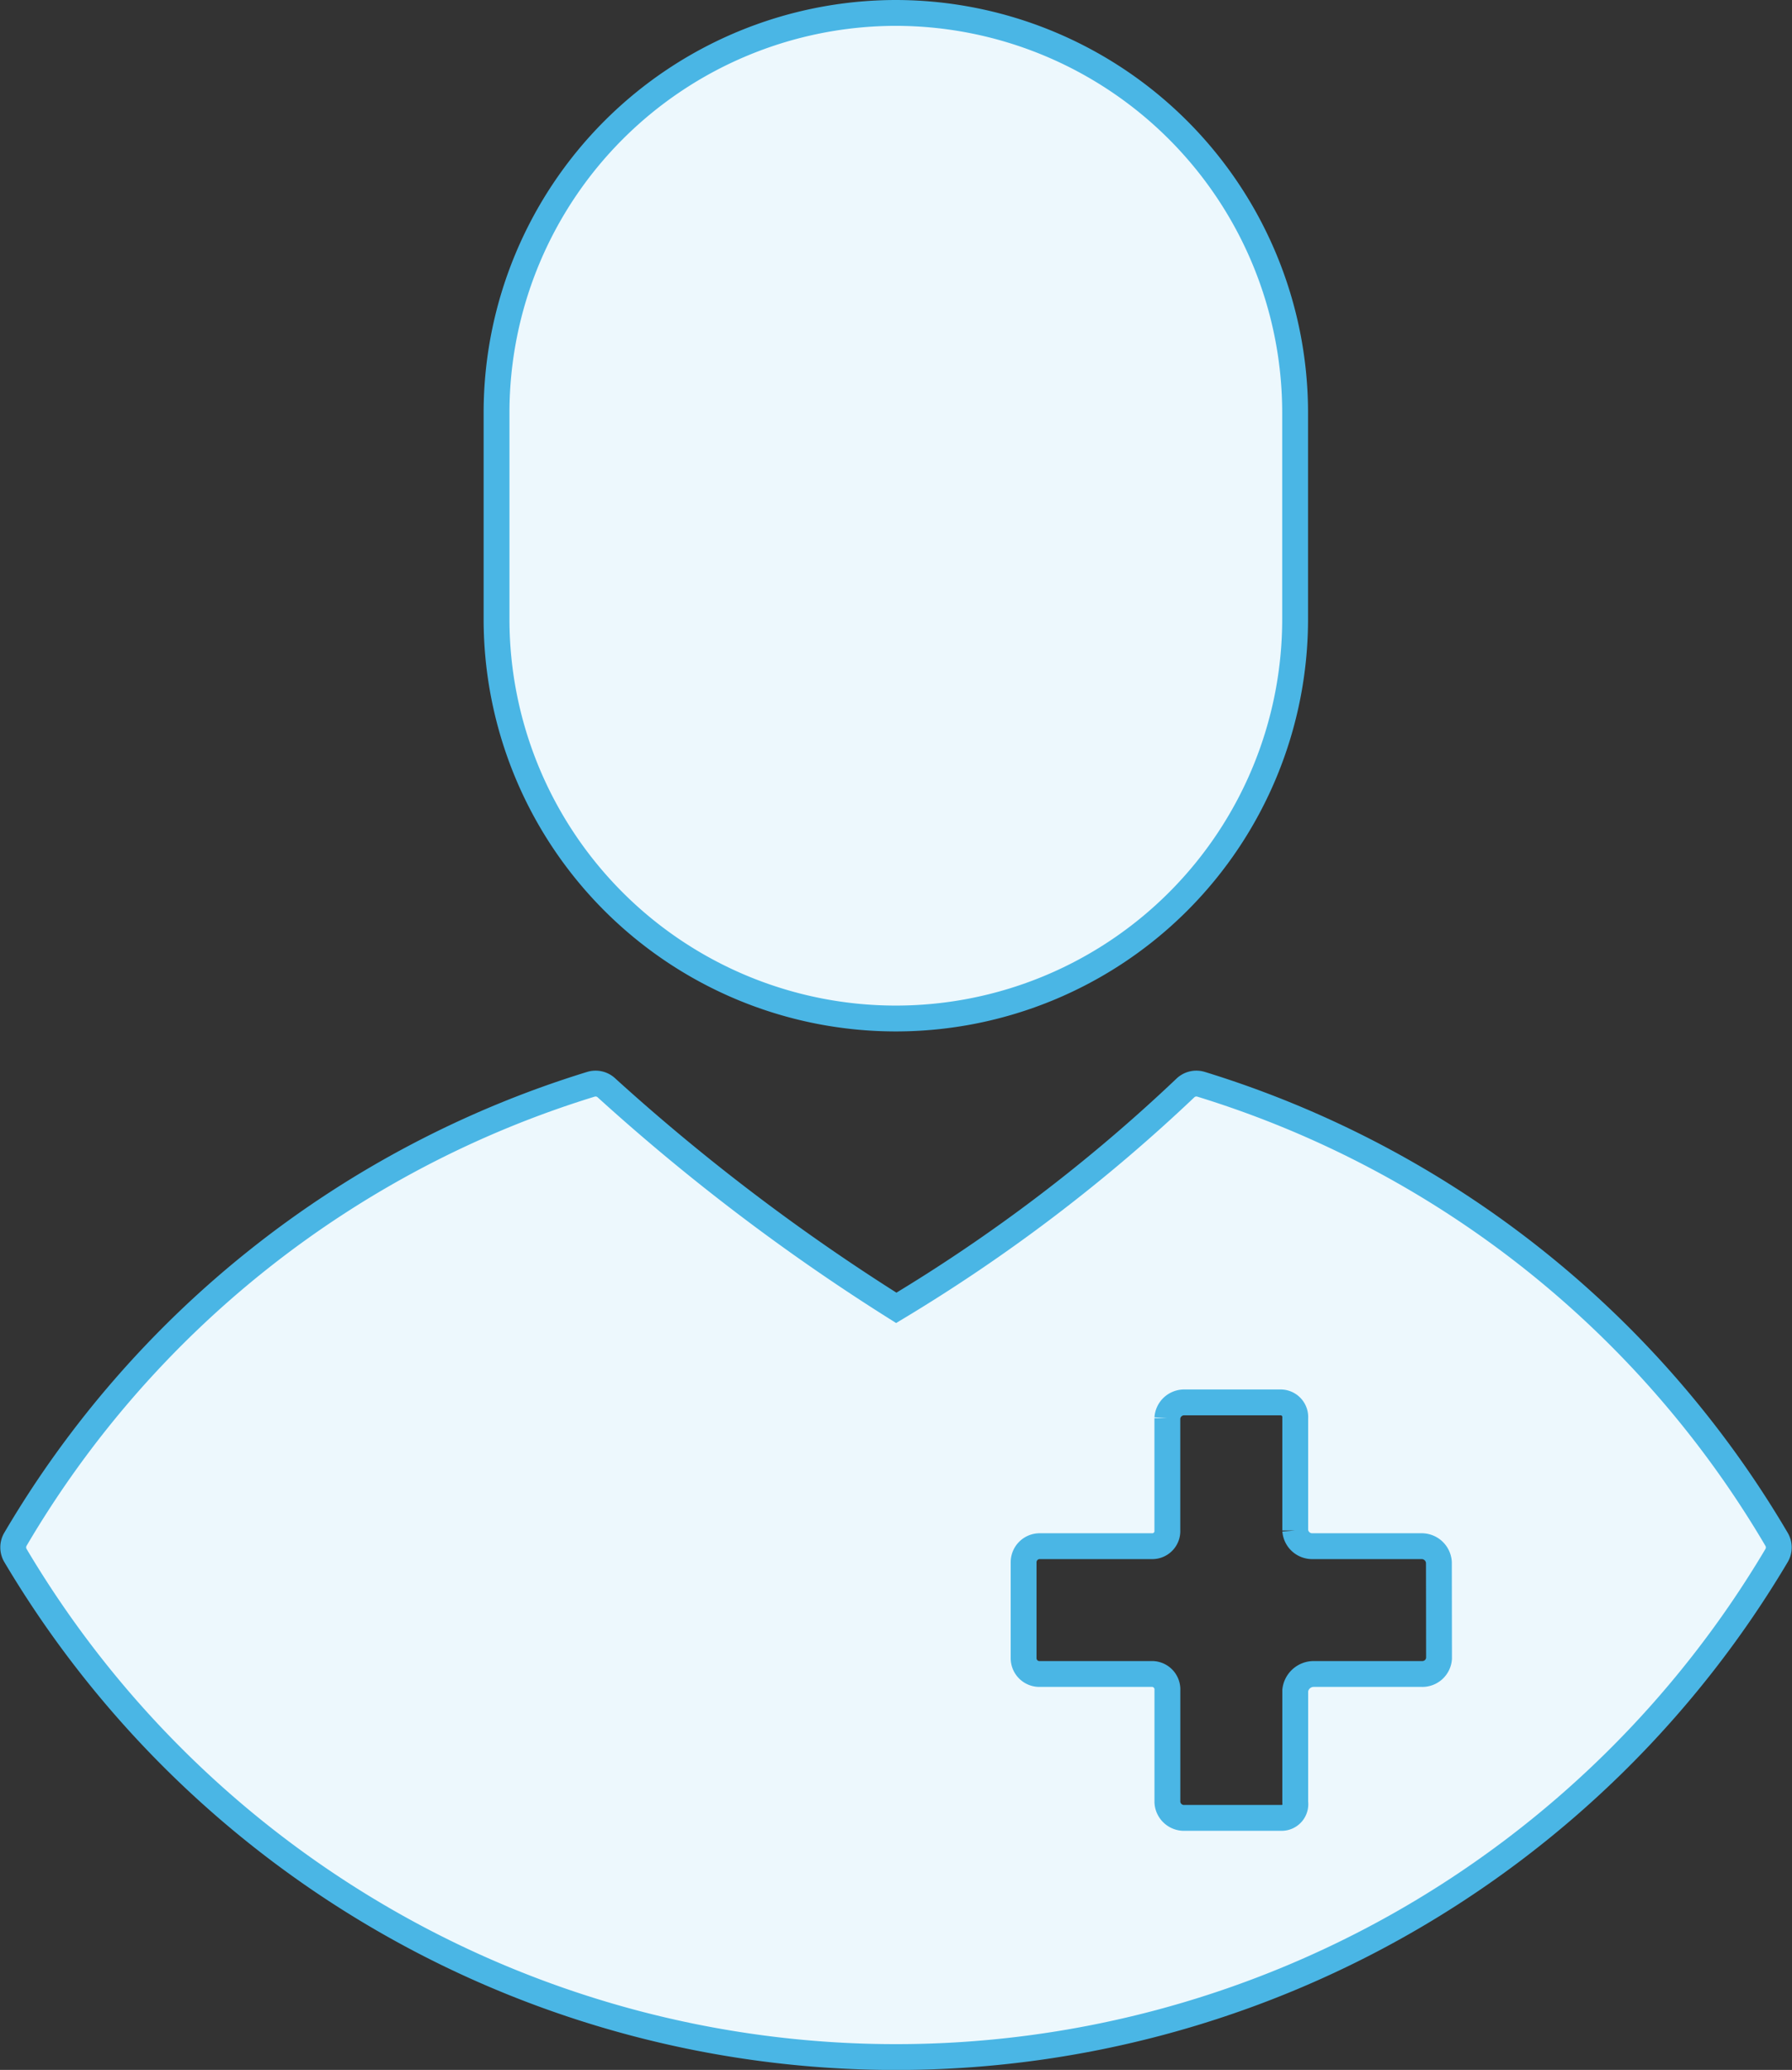
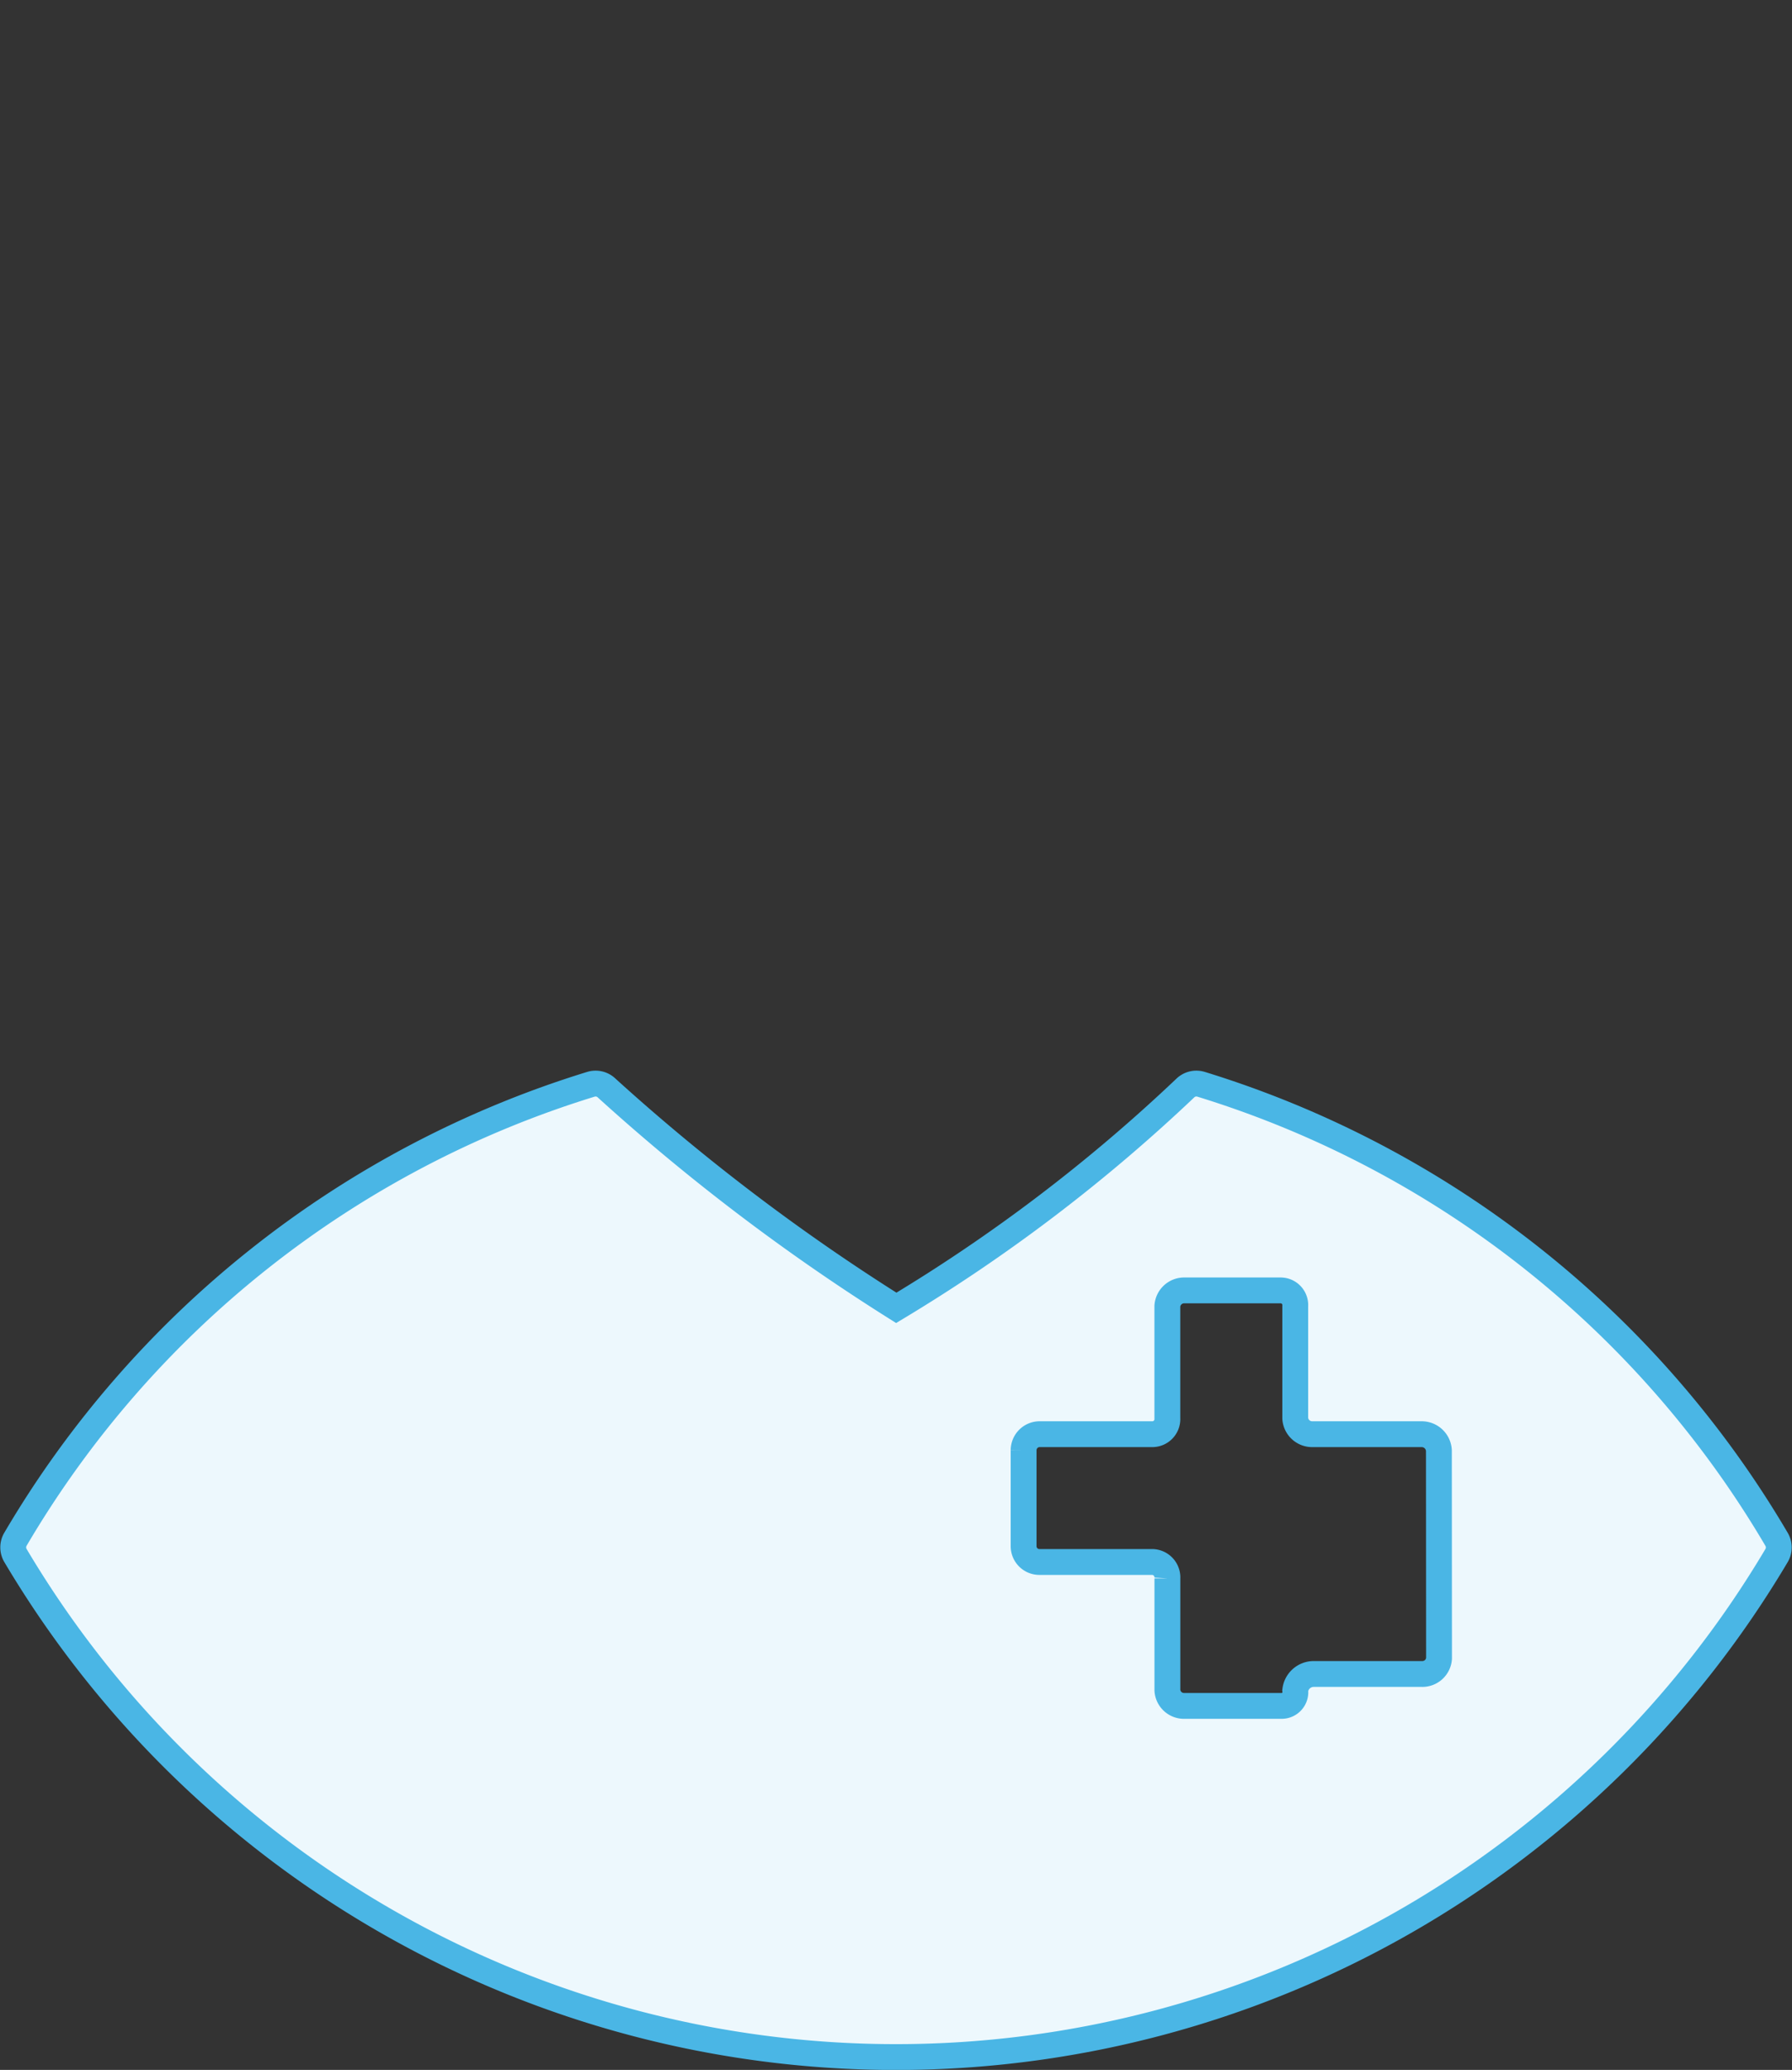
<svg xmlns="http://www.w3.org/2000/svg" width="41.615" height="48.055" viewBox="0 0 41.615 48.055">
  <rect x="0" y="0" width="41.615" height="48.055" fill="#333333" stroke="none" />
  <g id="_002-doctor" data-name="002-doctor" transform="translate(-33.7 0.3)">
    <g id="Group_430" data-name="Group 430" transform="translate(45.235)">
      <g id="Group_429" data-name="Group 429" transform="translate(0)">
-         <path id="Path_333" data-name="Path 333" d="M161.576,0A9.283,9.283,0,0,0,152.3,9.273v4.8a9.272,9.272,0,1,0,18.545,0v-4.8A9.283,9.283,0,0,0,161.576,0Z" transform="translate(-152.304)" fill="#edf8fd" stroke="#4ab6e5" stroke-width="0.6" />
-       </g>
+         </g>
    </g>
    <g id="Group_432" data-name="Group 432" transform="translate(34.007 24.857)">
      <g id="Group_431" data-name="Group 431" transform="translate(0)">
-         <path id="Path_334" data-name="Path 334" d="M74.956,272.475a23.519,23.519,0,0,0-13.363-10.563.369.369,0,0,0-.37.09,38.719,38.719,0,0,1-6.709,5.1,48.177,48.177,0,0,1-6.723-5.1.37.37,0,0,0-.37-.09,23.514,23.514,0,0,0-13.363,10.563.371.371,0,0,0,0,.375,23.778,23.778,0,0,0,40.9,0A.37.37,0,0,0,74.956,272.475Zm-7.838,2.766a.388.388,0,0,1-.4.361H64.207a.432.432,0,0,0-.428.381v2.6a.318.318,0,0,1-.314.36H61.21a.386.386,0,0,1-.4-.36v-2.6a.359.359,0,0,0-.345-.381h-2.62a.366.366,0,0,1-.374-.361v-2.236a.373.373,0,0,1,.374-.37h2.62a.35.35,0,0,0,.344-.372v-2.6a.391.391,0,0,1,.4-.366h2.231a.341.341,0,0,1,.339.366v2.608a.394.394,0,0,0,.4.364h2.536a.4.4,0,0,1,.4.378Z" transform="translate(-34.007 -261.896)" fill="#edf8fd" stroke="#4ab6e5" stroke-width="0.6" />
+         <path id="Path_334" data-name="Path 334" d="M74.956,272.475a23.519,23.519,0,0,0-13.363-10.563.369.369,0,0,0-.37.09,38.719,38.719,0,0,1-6.709,5.1,48.177,48.177,0,0,1-6.723-5.1.37.37,0,0,0-.37-.09,23.514,23.514,0,0,0-13.363,10.563.371.371,0,0,0,0,.375,23.778,23.778,0,0,0,40.9,0A.37.37,0,0,0,74.956,272.475Zm-7.838,2.766a.388.388,0,0,1-.4.361H64.207a.432.432,0,0,0-.428.381a.318.318,0,0,1-.314.36H61.21a.386.386,0,0,1-.4-.36v-2.6a.359.359,0,0,0-.345-.381h-2.62a.366.366,0,0,1-.374-.361v-2.236a.373.373,0,0,1,.374-.37h2.62a.35.35,0,0,0,.344-.372v-2.6a.391.391,0,0,1,.4-.366h2.231a.341.341,0,0,1,.339.366v2.608a.394.394,0,0,0,.4.364h2.536a.4.4,0,0,1,.4.378Z" transform="translate(-34.007 -261.896)" fill="#edf8fd" stroke="#4ab6e5" stroke-width="0.6" />
      </g>
    </g>
  </g>
</svg>